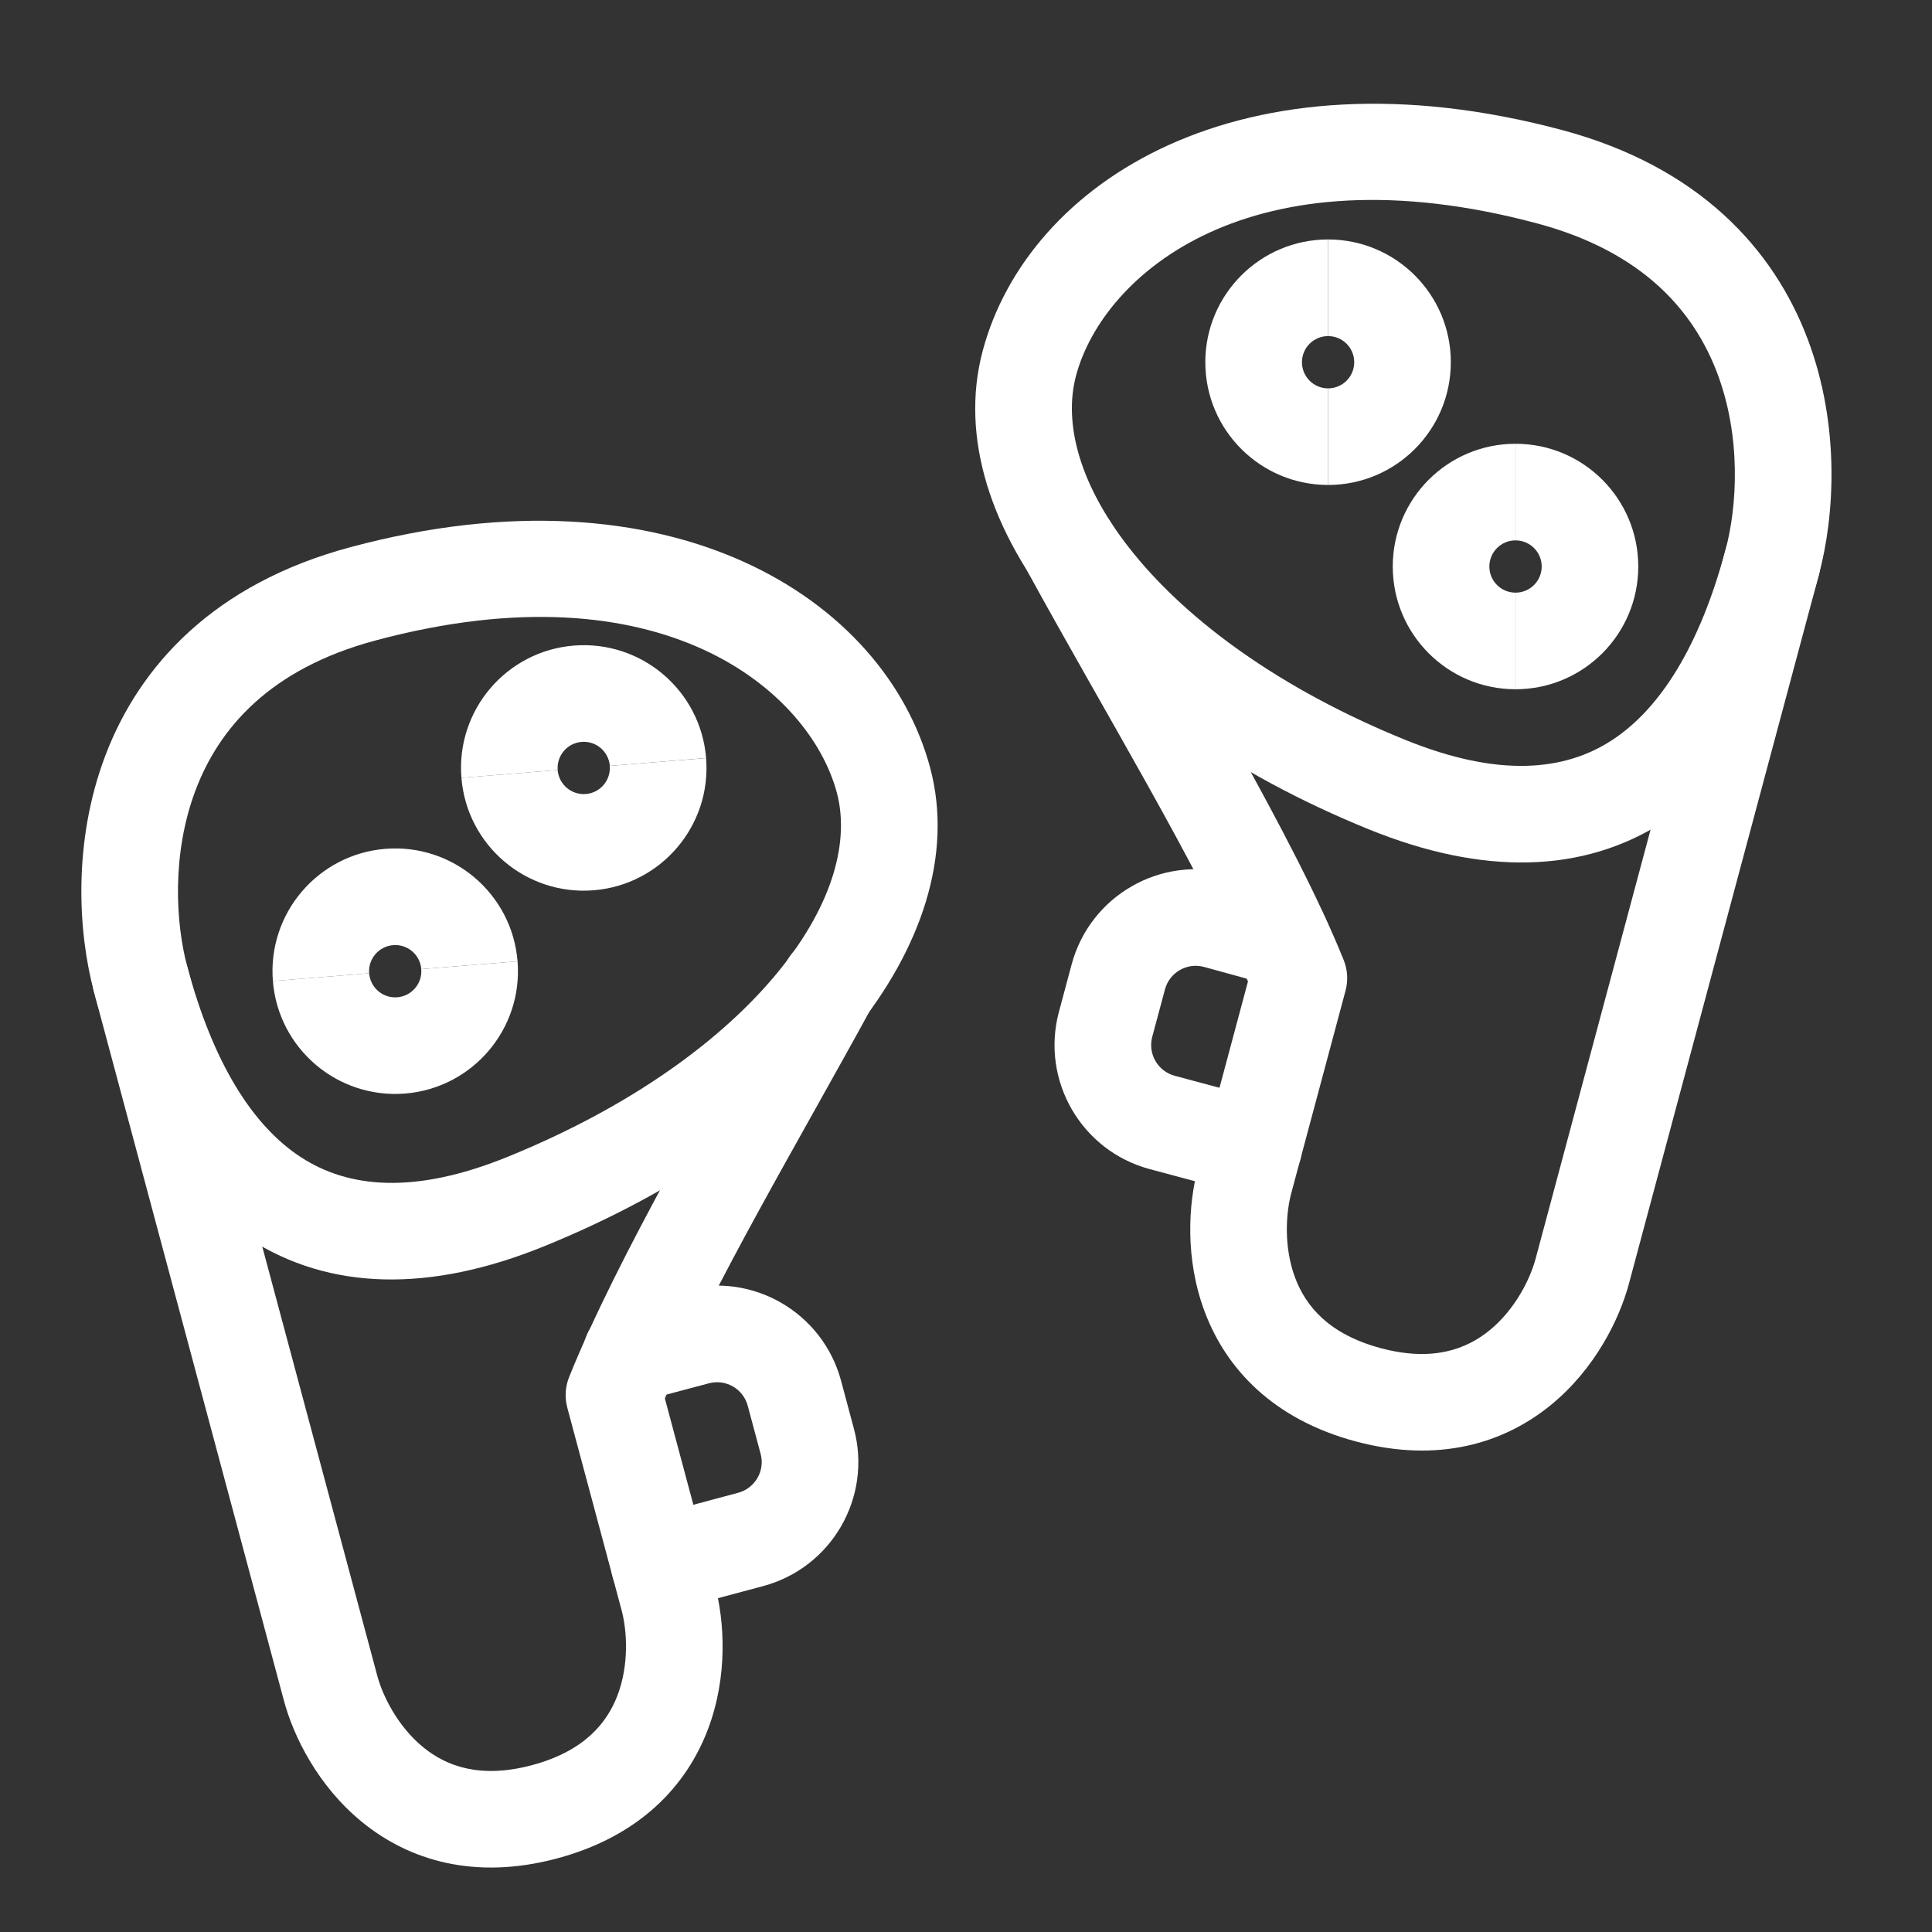
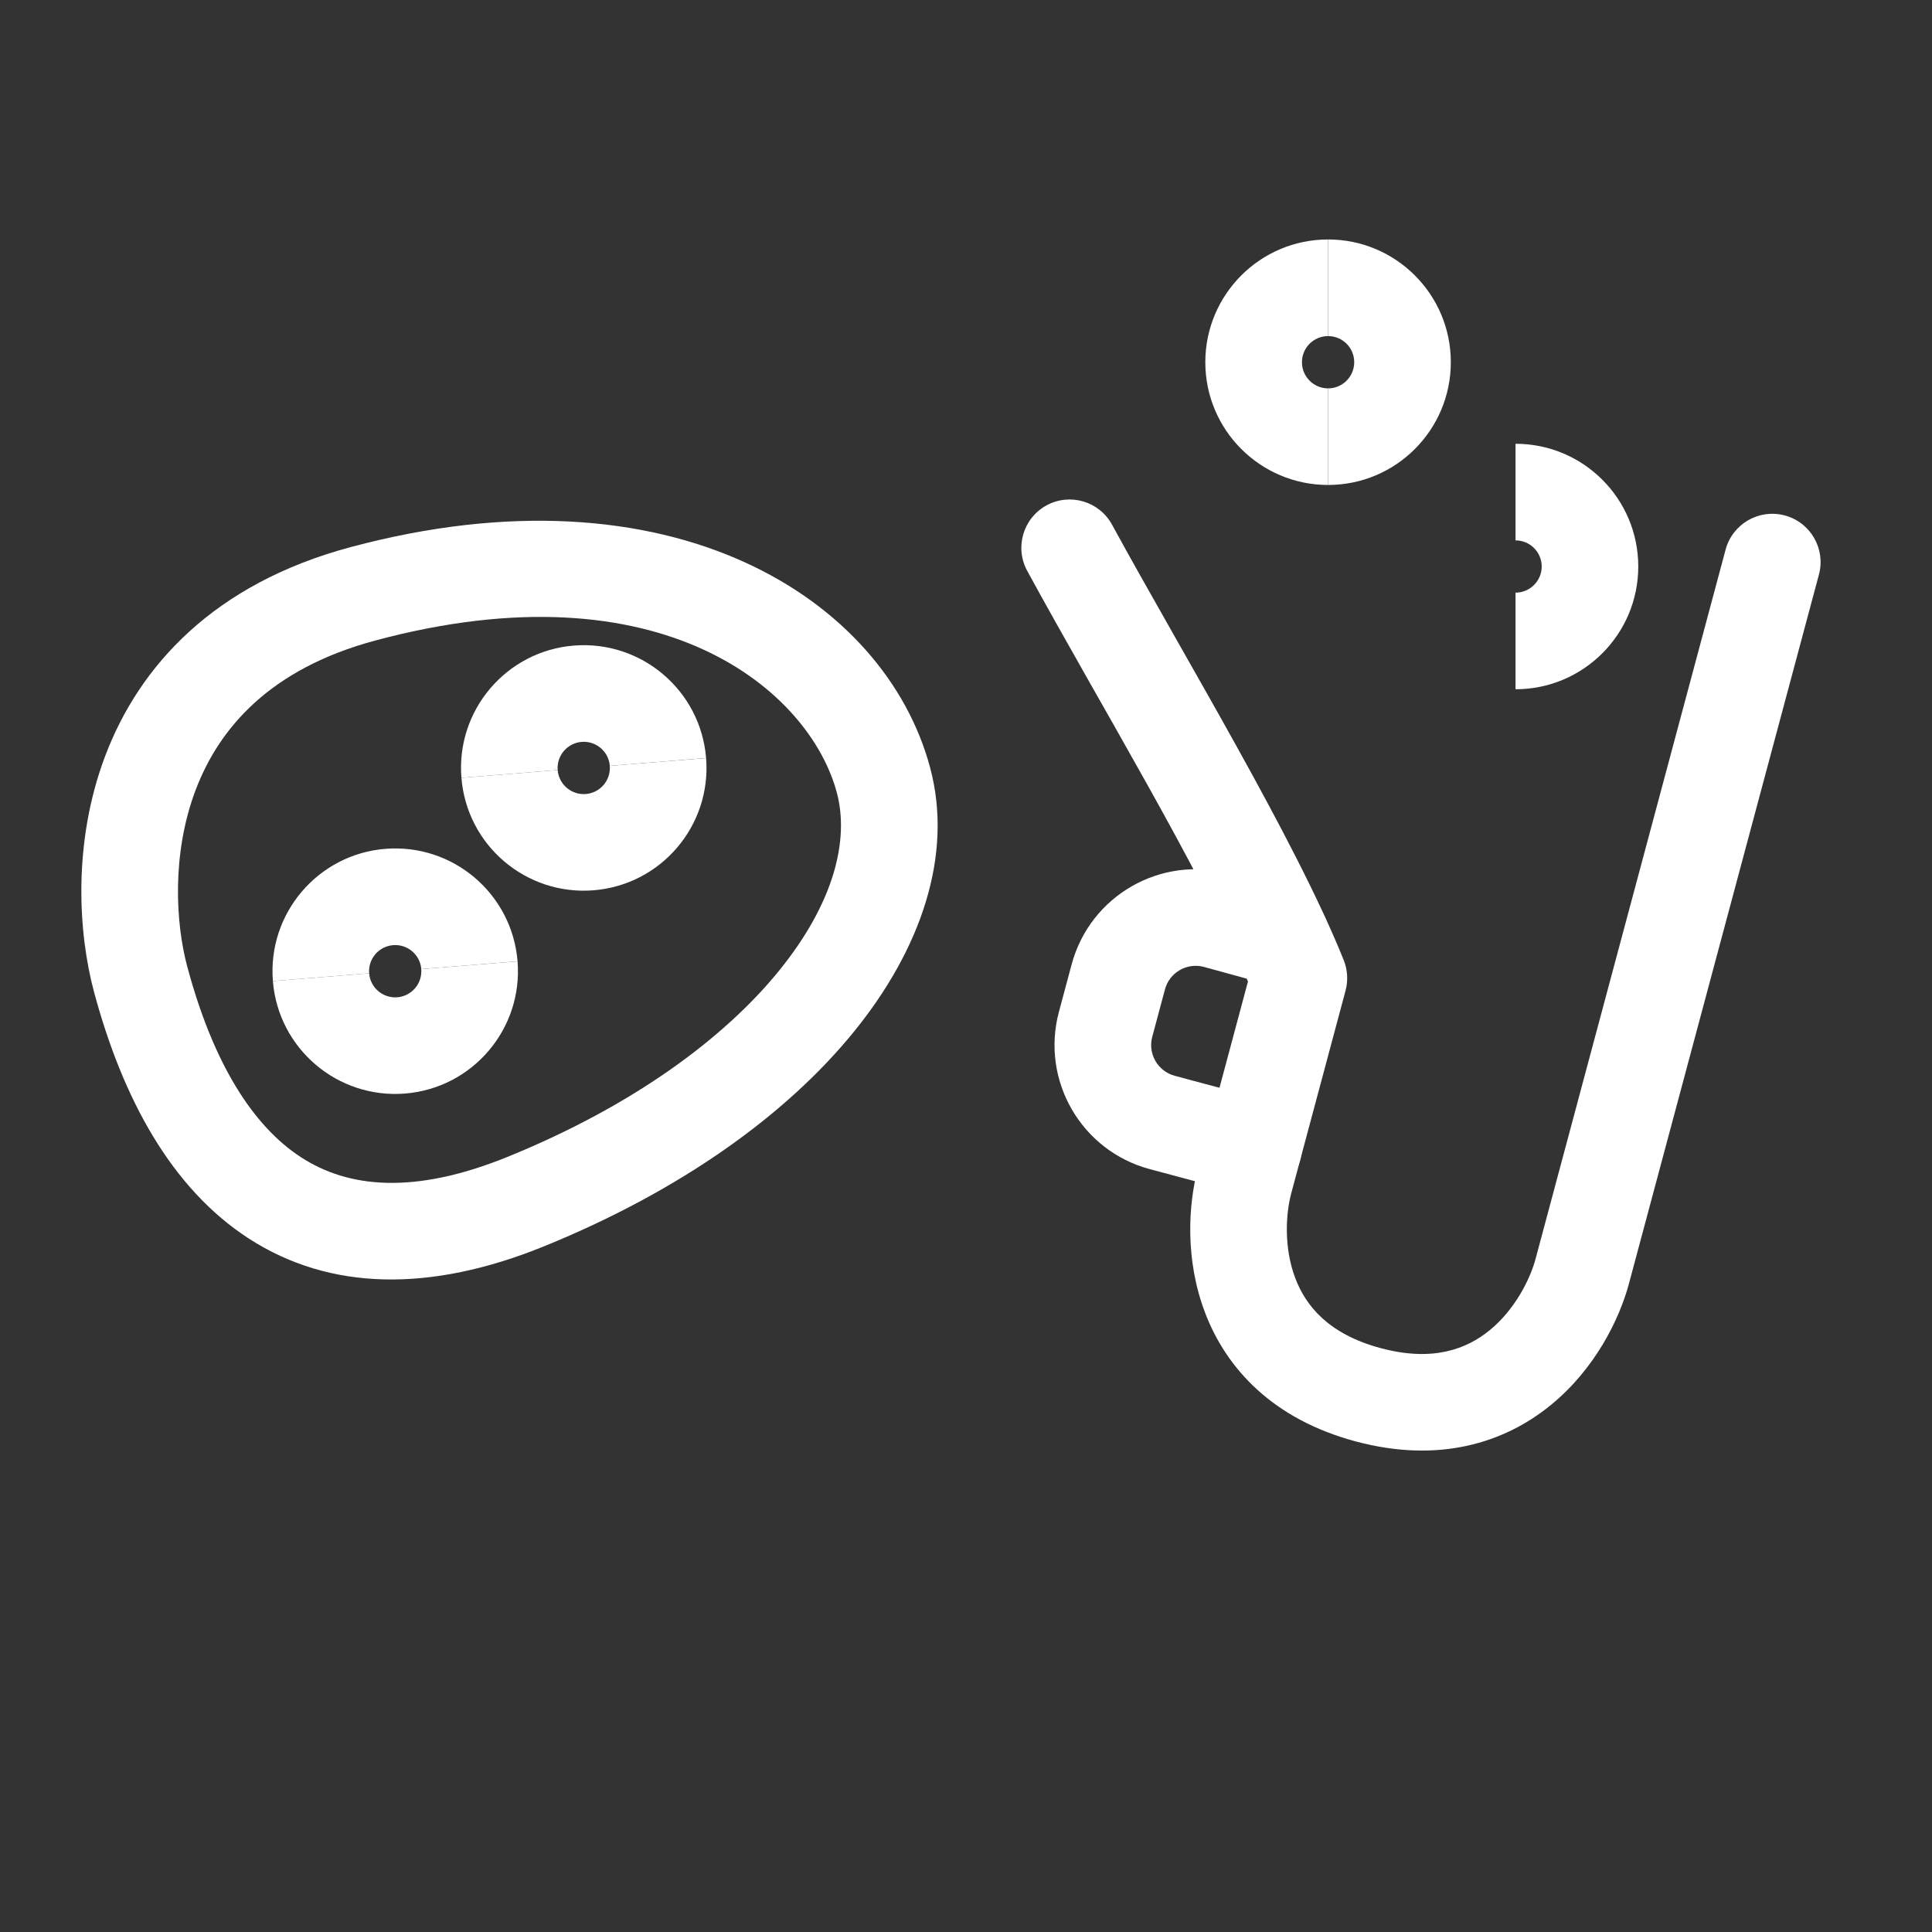
<svg xmlns="http://www.w3.org/2000/svg" width="53" height="53" viewBox="0 0 53 53" fill="none">
  <rect x="0" y="0" width="53" height="53" fill="#333333" stroke="none" />
  <path d="M22.956 21.742C22.212 18.965 18.176 15.459 10.303 17.569C7.385 18.35 6.004 19.993 5.367 21.671C4.702 23.428 4.819 25.332 5.137 26.516C5.843 29.153 6.929 30.89 8.27 31.755C9.541 32.574 11.329 32.791 13.928 31.734C17.35 30.343 19.851 28.496 21.362 26.641C22.888 24.766 23.302 23.035 22.956 21.742ZM25.515 21.056C26.161 23.468 25.251 26.061 23.416 28.314C21.566 30.587 18.665 32.669 14.926 34.189C11.795 35.462 9.044 35.407 6.834 33.982C4.696 32.603 3.36 30.123 2.577 27.202C2.15 25.608 1.984 23.119 2.888 20.732C3.823 18.267 5.865 16.014 9.617 15.009C18.416 12.651 24.273 16.423 25.515 21.056Z" fill="white" />
-   <path d="M29.519 10.303C30.263 7.526 34.298 4.02 42.172 6.13C45.089 6.911 46.471 8.554 47.107 10.232C47.773 11.989 47.655 13.893 47.338 15.077C46.631 17.714 45.546 19.45 44.204 20.316C42.934 21.135 41.145 21.351 38.547 20.295C35.124 18.904 32.624 17.056 31.113 15.201C29.587 13.327 29.173 11.596 29.519 10.303ZM26.96 9.617C26.314 12.029 27.223 14.622 29.058 16.875C30.909 19.147 33.809 21.23 37.548 22.75C40.679 24.023 43.431 23.967 45.641 22.543C47.779 21.164 49.115 18.684 49.898 15.763C50.325 14.169 50.491 11.68 49.586 9.293C48.652 6.828 46.609 4.575 42.858 3.569C34.058 1.212 28.201 4.984 26.96 9.617Z" fill="white" />
-   <path d="M7.789 46.654L2.576 27.202C2.387 26.495 2.807 25.768 3.513 25.579C4.22 25.389 4.947 25.809 5.136 26.516L10.349 45.968C10.501 46.535 10.917 47.365 11.609 47.931C12.236 48.444 13.163 48.806 14.598 48.422C16.034 48.037 16.655 47.26 16.942 46.502C17.258 45.666 17.204 44.739 17.052 44.172L15.562 38.614C15.488 38.338 15.506 38.044 15.612 37.778C16.951 34.444 19.609 29.989 21.59 26.359C21.941 25.717 22.745 25.481 23.388 25.831C24.03 26.182 24.267 26.986 23.917 27.628C21.927 31.276 19.544 35.273 18.239 38.363L19.612 43.486C19.873 44.463 19.976 45.975 19.42 47.441C18.835 48.985 17.554 50.373 15.284 50.981C13.014 51.589 11.211 51.028 9.932 49.983C8.718 48.992 8.05 47.631 7.789 46.654Z" fill="white" />
  <path d="M44.686 35.215L49.898 15.763C50.088 15.056 49.668 14.329 48.961 14.14C48.254 13.951 47.528 14.37 47.338 15.077L42.126 34.53C41.974 35.097 41.558 35.927 40.866 36.492C40.238 37.005 39.312 37.368 37.876 36.983C36.441 36.598 35.82 35.821 35.533 35.063C35.216 34.228 35.271 33.3 35.423 32.733L36.912 27.176C36.986 26.899 36.969 26.605 36.862 26.339C35.524 23.006 32.472 17.996 30.506 14.393C30.156 13.751 29.351 13.514 28.709 13.864C28.066 14.215 27.83 15.02 28.18 15.662C30.185 19.337 32.902 23.796 34.235 26.925L32.863 32.047C32.601 33.024 32.499 34.536 33.055 36.002C33.64 37.547 34.921 38.934 37.191 39.542C39.46 40.15 41.264 39.589 42.542 38.545C43.757 37.553 44.424 36.192 44.686 35.215Z" fill="white" />
-   <path d="M20.866 39.883L20.513 38.565C20.389 38.1 19.912 37.824 19.447 37.948L17.654 38.424C16.947 38.612 16.221 38.19 16.034 37.483C15.846 36.776 16.267 36.05 16.974 35.862L18.767 35.386C20.644 34.887 22.57 36.003 23.073 37.879L23.426 39.197C23.93 41.075 22.814 43.007 20.935 43.511L18.426 44.183C17.72 44.372 16.993 43.953 16.803 43.246C16.614 42.539 17.033 41.812 17.74 41.623L20.249 40.951C20.715 40.826 20.991 40.348 20.866 39.883Z" fill="white" />
  <path d="M31.609 28.444L31.958 27.142C32.083 26.675 32.565 26.399 33.031 26.526L34.801 27.012C35.507 27.205 36.236 26.79 36.43 26.084C36.623 25.379 36.207 24.649 35.502 24.456L33.731 23.971C31.847 23.455 29.904 24.57 29.398 26.456L29.049 27.758C28.546 29.637 29.661 31.568 31.54 32.072L34.049 32.744C34.756 32.933 35.483 32.514 35.672 31.807C35.861 31.1 35.442 30.373 34.735 30.184L32.226 29.512C31.761 29.387 31.485 28.909 31.609 28.444Z" fill="white" />
  <path d="M33.065 9.936C33.066 8.077 34.573 6.569 36.433 6.569V9.22C36.037 9.22 35.716 9.54 35.716 9.936C35.716 10.332 36.037 10.654 36.433 10.654V13.304C34.573 13.303 33.065 11.796 33.065 9.936Z" fill="white" />
  <path d="M37.15 9.936C37.15 9.54 36.829 9.22 36.433 9.22V6.569C38.292 6.569 39.8 8.077 39.8 9.936C39.8 11.796 38.292 13.304 36.433 13.304V10.654C36.829 10.654 37.15 10.333 37.15 9.936Z" fill="white" />
-   <path d="M38.207 15.541C38.207 13.681 39.715 12.174 41.574 12.174V14.824C41.178 14.824 40.858 15.145 40.857 15.541C40.857 15.937 41.178 16.258 41.574 16.258V18.908C39.715 18.908 38.207 17.4 38.207 15.541Z" fill="white" />
  <path d="M42.293 15.541C42.293 15.145 41.971 14.824 41.575 14.824V12.174C43.435 12.174 44.942 13.681 44.942 15.541C44.942 17.4 43.435 18.908 41.575 18.908V16.258C41.971 16.258 42.293 15.937 42.293 15.541Z" fill="white" />
  <path d="M15.743 17.71C17.597 17.561 19.221 18.942 19.37 20.795L16.729 21.009C16.697 20.614 16.351 20.32 15.956 20.352C15.562 20.384 15.267 20.729 15.299 21.124L12.658 21.337C12.508 19.483 13.89 17.859 15.743 17.71Z" fill="white" />
-   <path d="M16.072 21.782C16.466 21.75 16.76 21.404 16.728 21.009L19.37 20.796C19.52 22.649 18.138 24.273 16.285 24.423C14.431 24.572 12.807 23.191 12.658 21.337L15.298 21.124C15.33 21.519 15.677 21.814 16.072 21.782Z" fill="white" />
+   <path d="M16.072 21.782C16.466 21.75 16.76 21.404 16.728 21.009L19.37 20.796C19.52 22.649 18.138 24.273 16.285 24.423C14.431 24.572 12.807 23.191 12.658 21.337L15.298 21.124C15.33 21.519 15.677 21.814 16.072 21.782" fill="white" />
  <path d="M10.571 23.286C12.425 23.137 14.049 24.518 14.198 26.372L11.557 26.585C11.525 26.19 11.179 25.896 10.785 25.928C10.39 25.96 10.095 26.306 10.127 26.7L7.486 26.913C7.337 25.06 8.718 23.436 10.571 23.286Z" fill="white" />
  <path d="M10.9 27.358C11.294 27.326 11.588 26.98 11.556 26.585L14.198 26.372C14.348 28.225 12.966 29.849 11.113 29.999C9.259 30.148 7.635 28.767 7.486 26.913L10.127 26.7C10.158 27.095 10.505 27.39 10.9 27.358Z" fill="white" />
</svg>